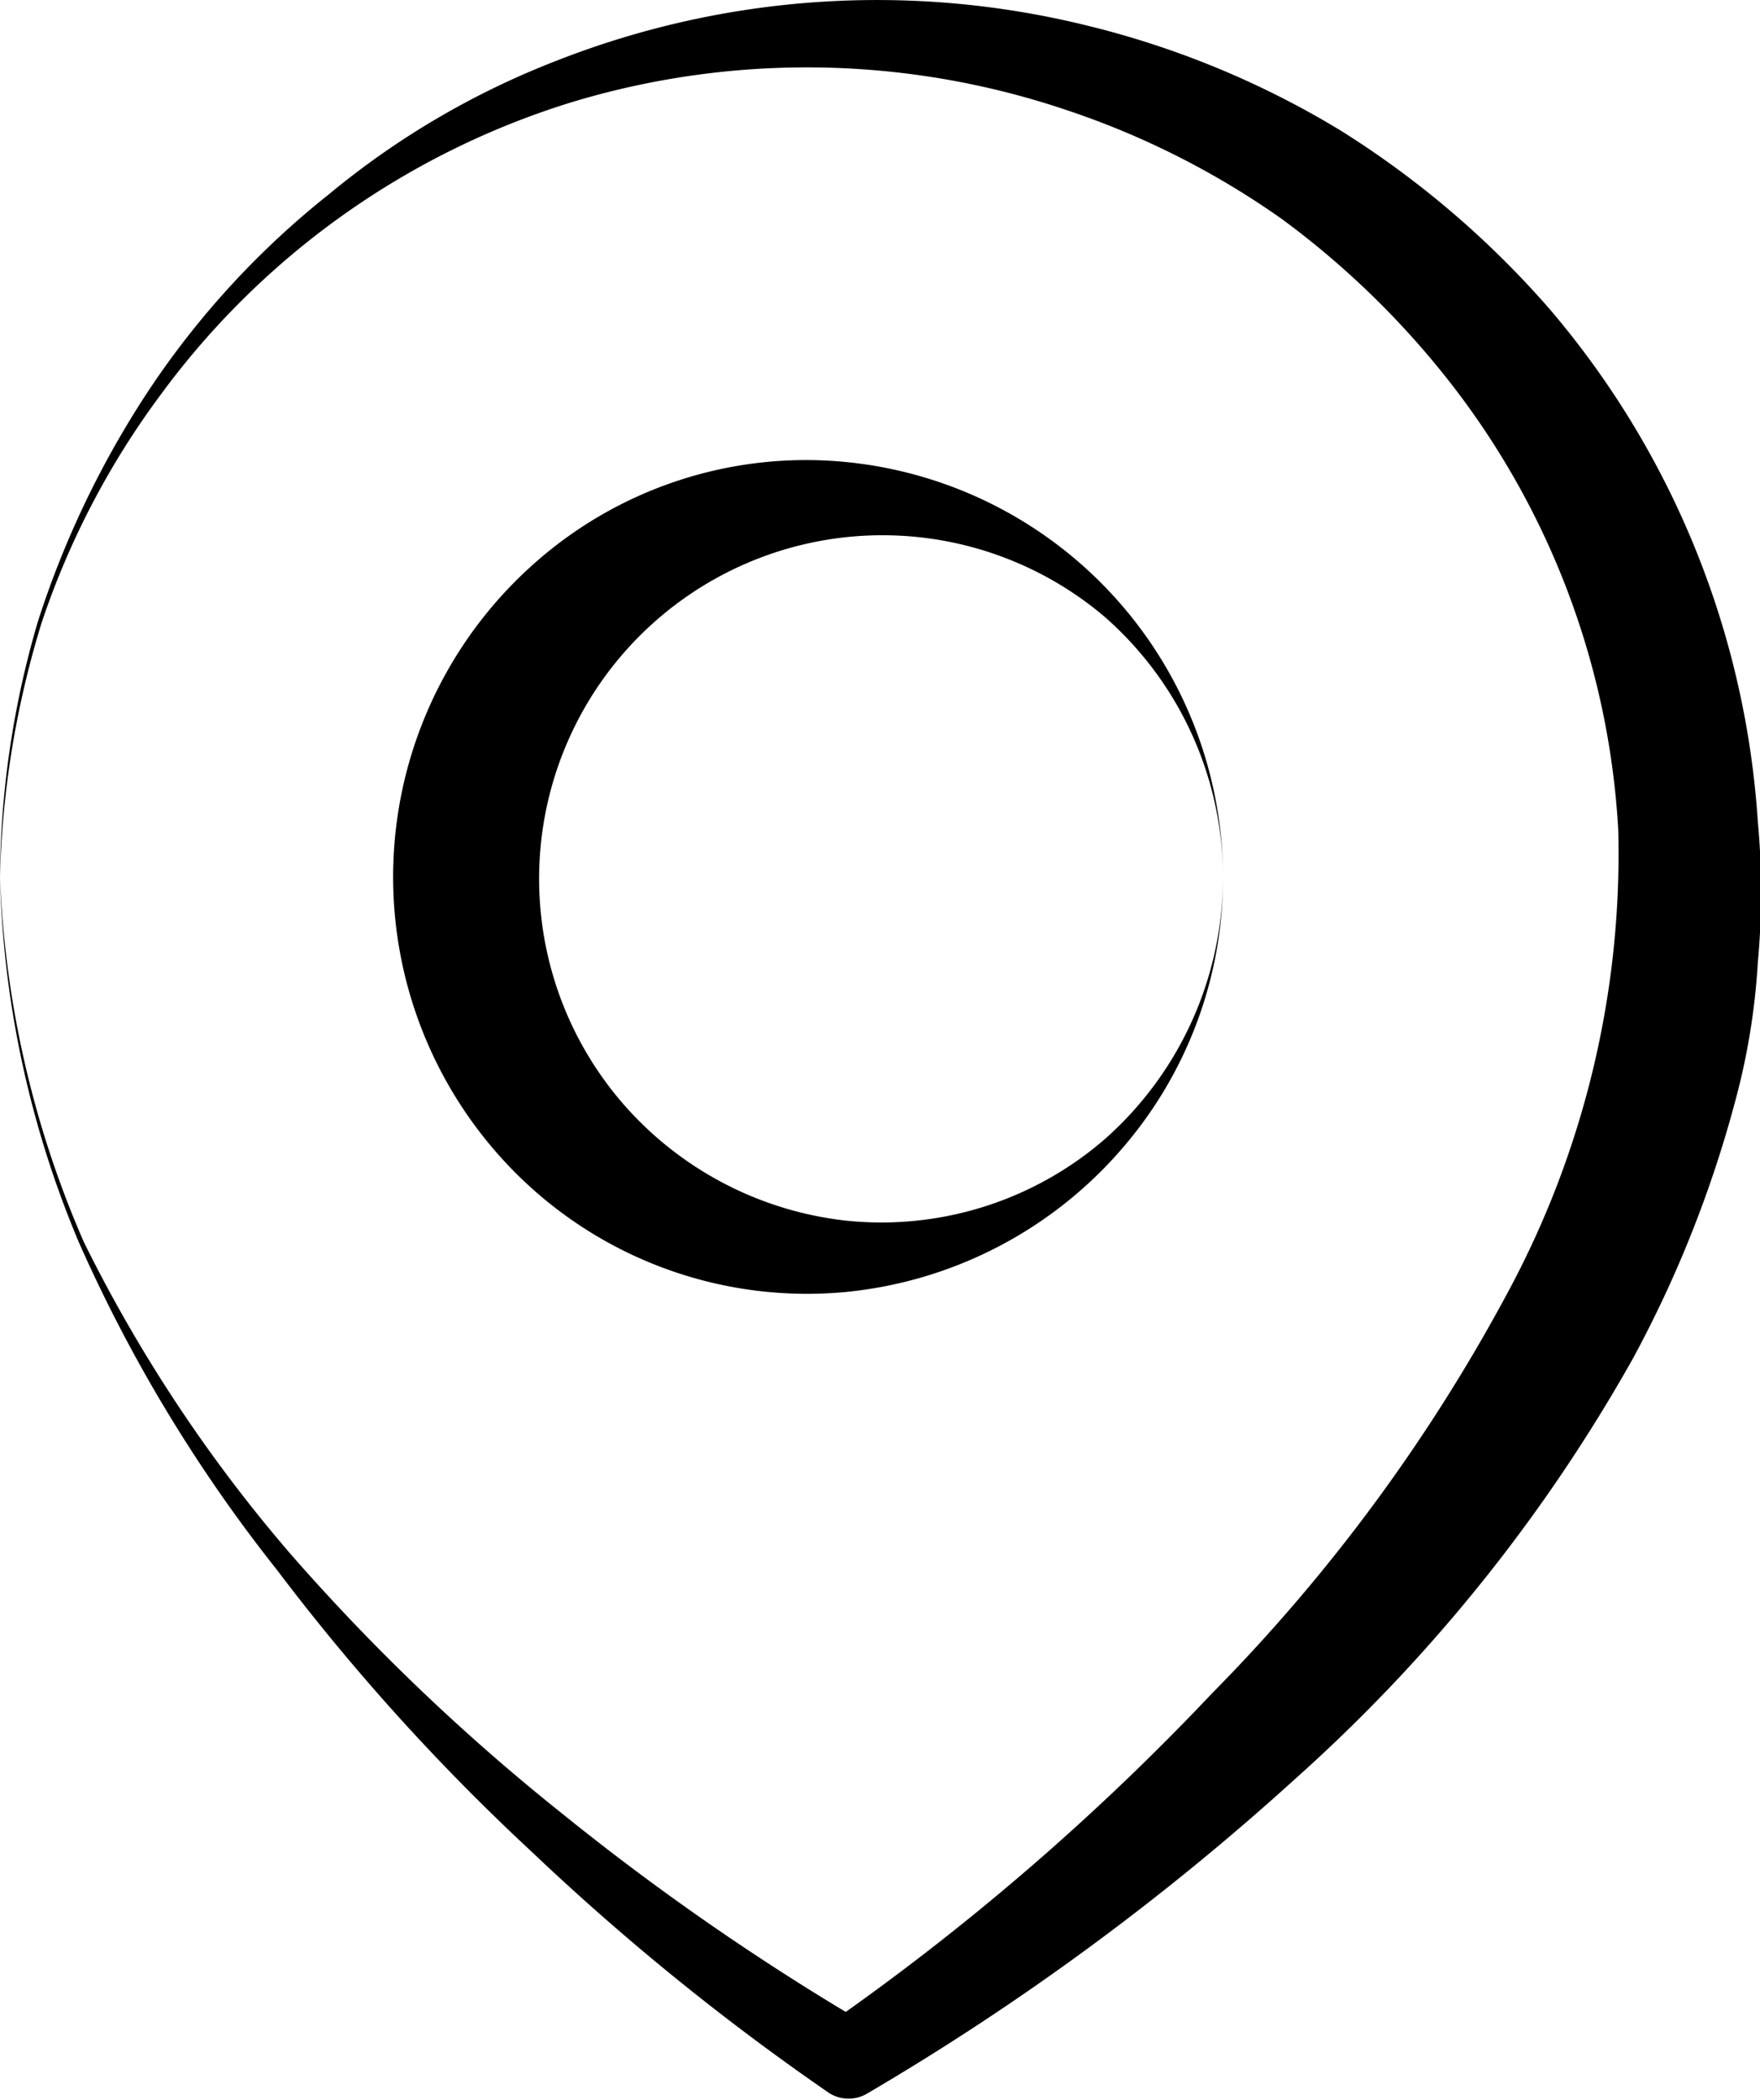
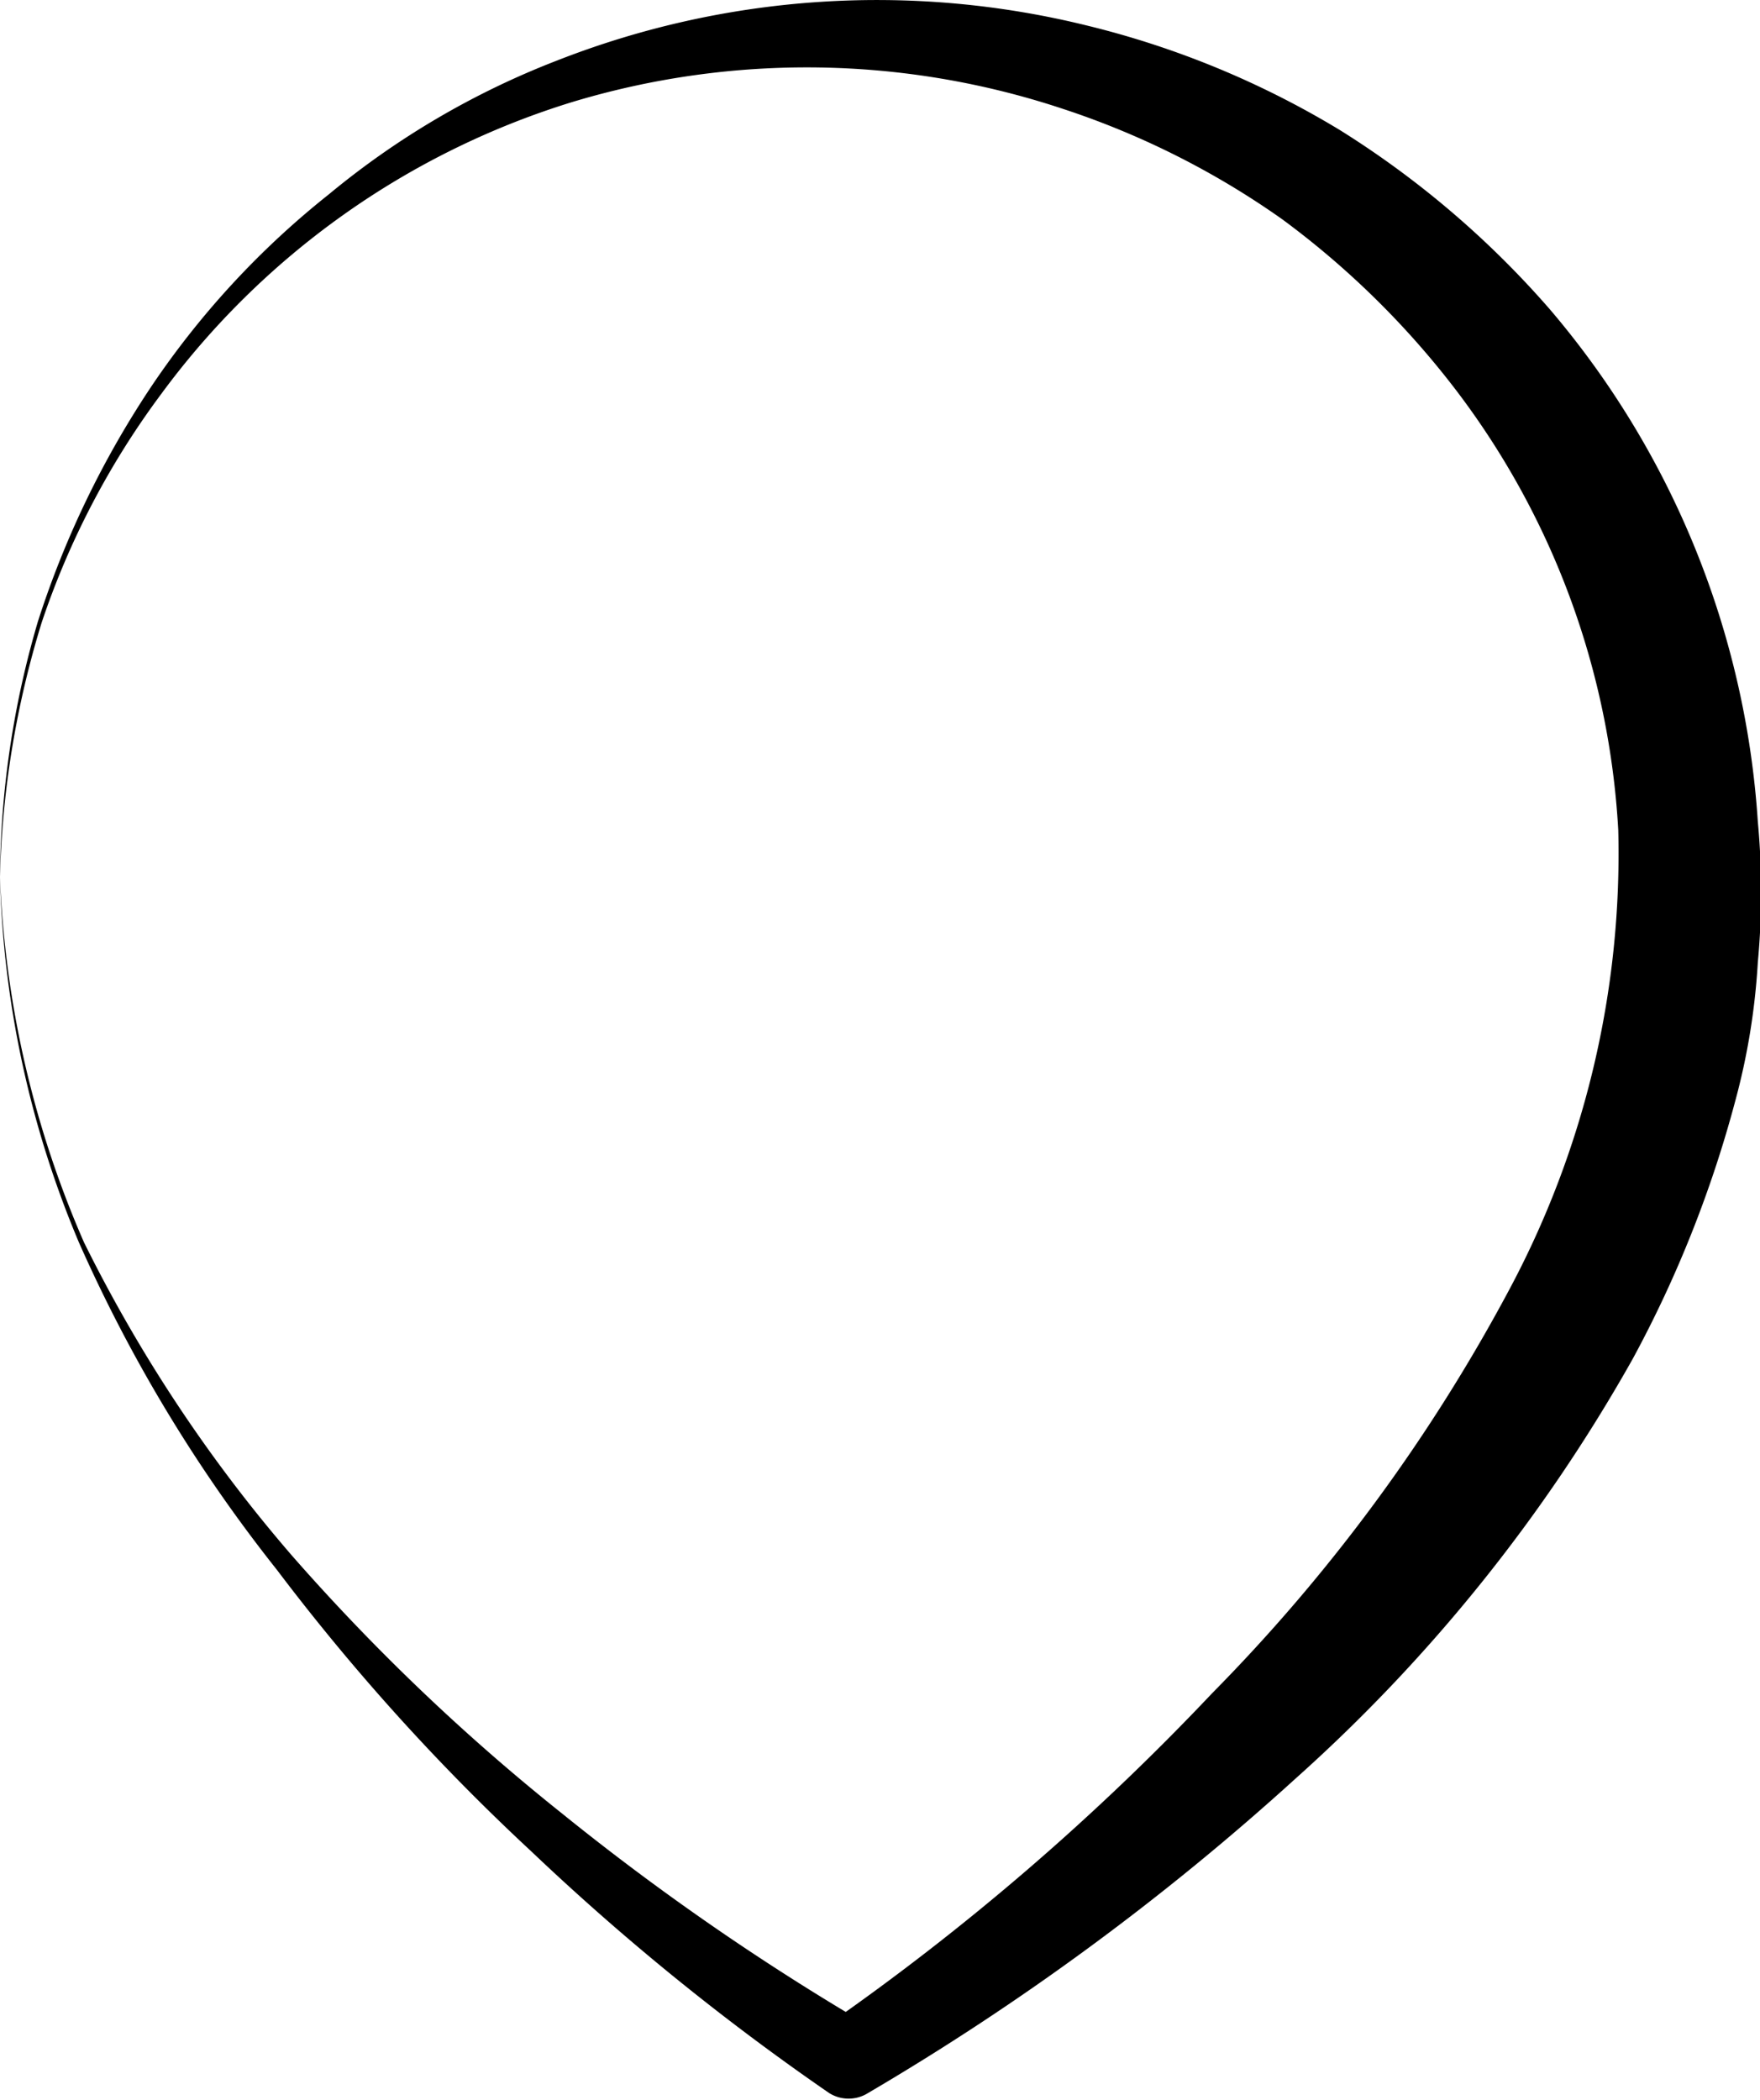
<svg xmlns="http://www.w3.org/2000/svg" viewBox="0 0 24.09 28.73">
  <title>zakaz_1</title>
  <g id="Layer_2" data-name="Layer 2">
    <g id="desidn">
      <path d="M0,12a13.82,13.82,0,0,0,1.15,5A20.34,20.34,0,0,0,4,21.29a28.72,28.72,0,0,0,3.7,3.53,34.24,34.24,0,0,0,4.18,2.89h-.56a34,34,0,0,0,5.27-4.54,23.82,23.82,0,0,0,4.05-5.49,12.65,12.65,0,0,0,1.51-6.32A10.94,10.94,0,0,0,19.9,5.3,11.8,11.8,0,0,0,17.55,3a11.3,11.3,0,0,0-3-1.51A11.11,11.11,0,0,0,7.82,1.4a11,11,0,0,0-5.62,4A11.17,11.17,0,0,0,.57,8.52,12.87,12.87,0,0,0,0,12Zm0,0A12.64,12.64,0,0,1,.52,8.5,12.86,12.86,0,0,1,2.07,5.29,11.67,11.67,0,0,1,4.5,2.66,11.23,11.23,0,0,1,7.62.83,12,12,0,0,1,14.88.35a12.29,12.29,0,0,1,3.46,1.43,12.78,12.78,0,0,1,2.88,2.46,12,12,0,0,1,2.84,7,10.36,10.36,0,0,1,0,1.93,9.3,9.3,0,0,1-.31,1.9,16.06,16.06,0,0,1-1.4,3.52,22.44,22.44,0,0,1-4.61,5.74,35.22,35.22,0,0,1-5.86,4.31l0,0a.5.5,0,0,1-.53,0,33.51,33.51,0,0,1-4.07-3.3,29.68,29.68,0,0,1-3.49-3.86A20.65,20.65,0,0,1,1.08,17,13.74,13.74,0,0,1,0,12Z" />
-       <path d="M16.74,12a5.66,5.66,0,0,1-1.42,3.76,5.73,5.73,0,0,1-3.76,1.92,5.64,5.64,0,0,1-4.27-1.41,5.73,5.73,0,0,1,0-8.54,5.6,5.6,0,0,1,4.27-1.41A5.72,5.72,0,0,1,16.74,12Zm0,0a4.75,4.75,0,0,0-1.62-3.56A4.7,4.7,0,0,0,8.5,15.07a4.74,4.74,0,0,0,3.06,1.63,4.67,4.67,0,0,0,3.57-1.12A4.79,4.79,0,0,0,16.74,12Z" />
    </g>
  </g>
</svg>